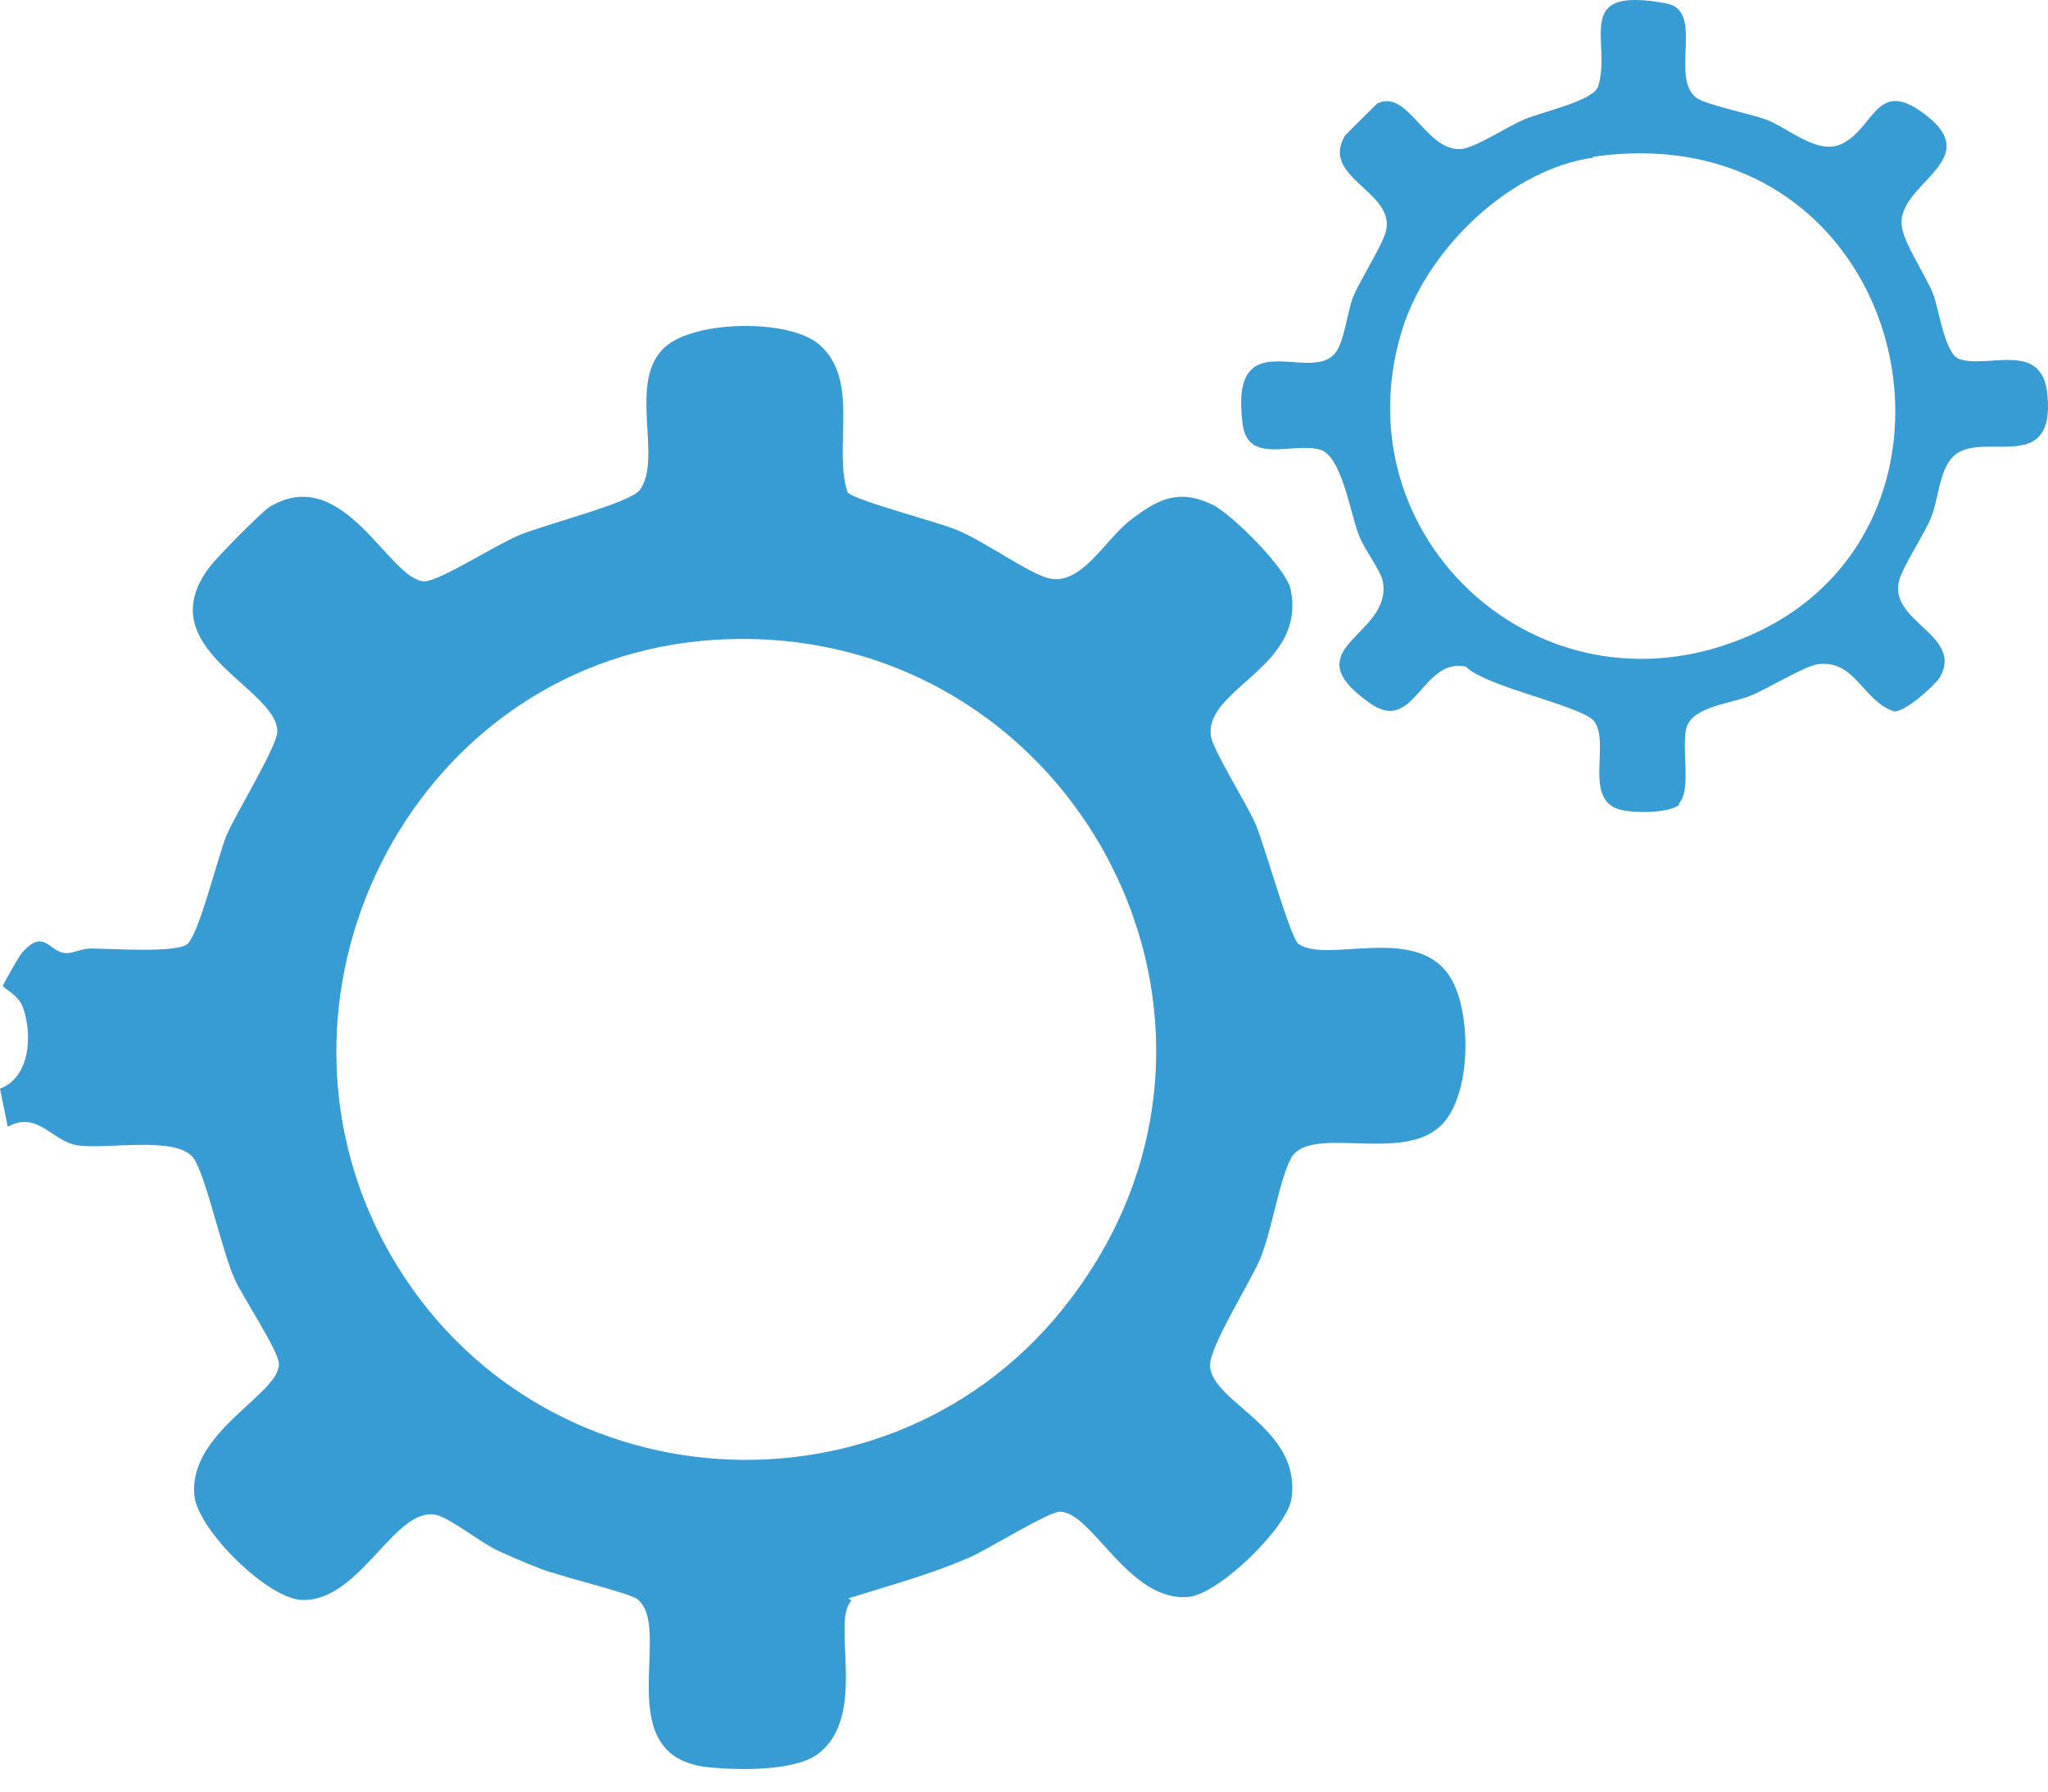
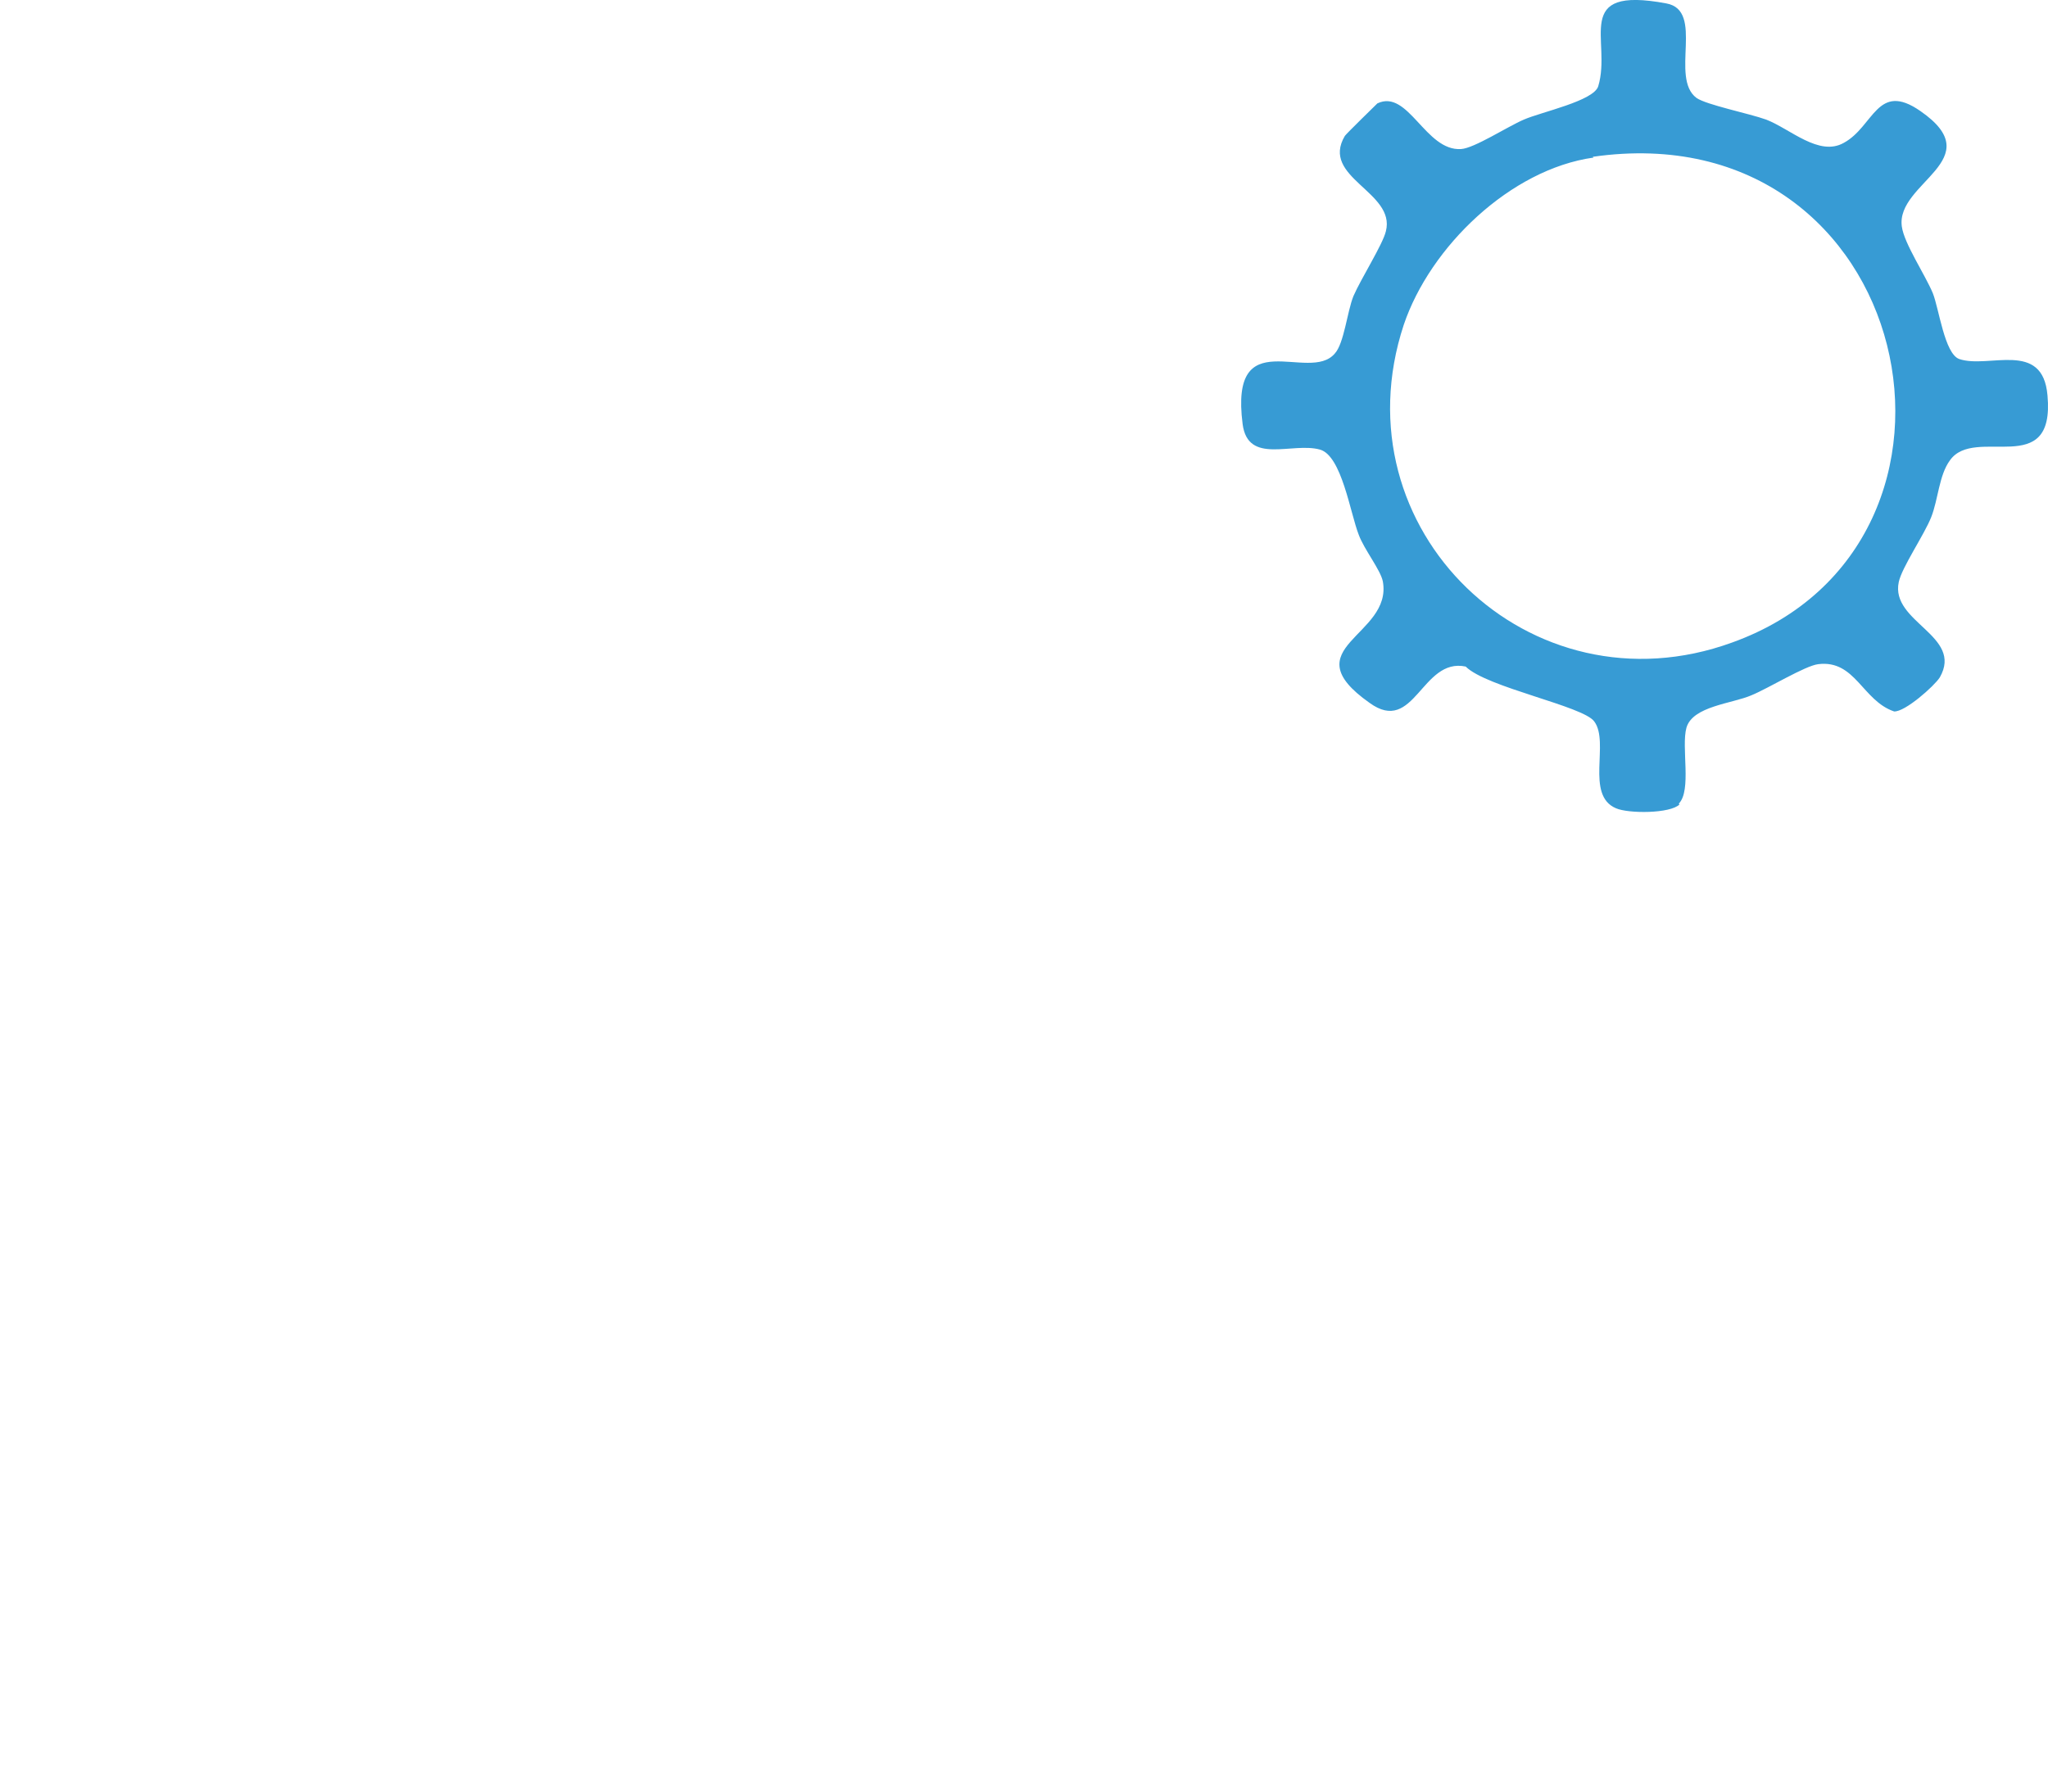
<svg xmlns="http://www.w3.org/2000/svg" width="24" height="21" viewBox="0 0 24 21" fill="none">
-   <path d="M9.977 18.763C9.732 19.008 10.186 20.134 9.569 20.57C9.296 20.76 8.652 20.751 8.307 20.715C7.117 20.597 7.898 19.09 7.471 18.745C7.381 18.672 6.536 18.472 6.318 18.381C6.155 18.318 5.964 18.236 5.81 18.164C5.629 18.073 5.302 17.819 5.138 17.764C4.639 17.61 4.24 18.772 3.541 18.754C3.141 18.745 2.324 17.937 2.279 17.537C2.197 16.784 3.286 16.338 3.268 15.984C3.268 15.839 2.851 15.213 2.751 14.995C2.596 14.65 2.415 13.787 2.27 13.578C2.079 13.306 1.244 13.478 0.908 13.424C0.608 13.379 0.445 13.015 0.091 13.206L0 12.761C0.354 12.625 0.381 12.135 0.272 11.817C0.218 11.653 0.036 11.59 0.036 11.553C0.036 11.535 0.218 11.217 0.254 11.172C0.527 10.863 0.572 11.172 0.781 11.172C0.862 11.172 0.962 11.118 1.062 11.118C1.307 11.118 2.024 11.172 2.188 11.072C2.324 10.981 2.551 10.046 2.651 9.801C2.751 9.556 3.25 8.748 3.25 8.575C3.25 8.058 1.725 7.604 2.46 6.641C2.542 6.532 3.059 6.006 3.159 5.942C4.031 5.416 4.557 6.805 4.975 6.814C5.147 6.814 5.828 6.378 6.073 6.278C6.364 6.151 7.39 5.897 7.499 5.742C7.771 5.361 7.344 4.462 7.798 4.063C8.152 3.754 9.242 3.736 9.596 4.035C10.086 4.453 9.759 5.234 9.932 5.77C9.995 5.86 11.012 6.124 11.221 6.215C11.529 6.342 12.047 6.714 12.283 6.777C12.664 6.877 12.946 6.333 13.236 6.106C13.563 5.851 13.808 5.724 14.207 5.915C14.434 6.024 15.07 6.659 15.124 6.905C15.315 7.822 14.126 8.058 14.189 8.621C14.207 8.784 14.616 9.429 14.716 9.665C14.816 9.901 15.124 11 15.215 11.063C15.542 11.299 16.568 10.836 16.976 11.426C17.258 11.826 17.258 12.915 16.84 13.233C16.359 13.615 15.324 13.179 15.124 13.587C14.988 13.851 14.906 14.414 14.77 14.75C14.652 15.031 14.162 15.803 14.18 16.012C14.207 16.448 15.261 16.738 15.133 17.573C15.079 17.909 14.28 18.69 13.926 18.718C13.227 18.781 12.8 17.719 12.419 17.719C12.292 17.719 11.584 18.154 11.384 18.245C10.912 18.454 10.431 18.581 9.941 18.736L9.977 18.763ZM8.216 7.513C4.784 7.84 2.869 11.726 4.575 14.704C6.282 17.682 10.476 17.937 12.528 15.249C15.124 11.871 12.437 7.113 8.207 7.513H8.216Z" fill="#379BD4" />
  <path d="M19.682 9.429C19.573 9.538 19.082 9.538 18.937 9.474C18.574 9.32 18.865 8.702 18.683 8.457C18.556 8.276 17.421 8.058 17.176 7.813C16.659 7.704 16.577 8.621 16.05 8.239C15.124 7.586 16.323 7.459 16.205 6.814C16.177 6.678 15.987 6.442 15.923 6.269C15.823 6.015 15.724 5.343 15.469 5.27C15.143 5.179 14.625 5.452 14.562 4.971C14.407 3.763 15.342 4.498 15.642 4.144C15.751 4.026 15.787 3.654 15.86 3.472C15.95 3.264 16.205 2.864 16.241 2.71C16.359 2.247 15.469 2.083 15.76 1.593C15.778 1.566 16.123 1.23 16.141 1.212C16.504 1.039 16.704 1.775 17.122 1.747C17.276 1.738 17.666 1.484 17.857 1.402C18.066 1.311 18.674 1.184 18.729 1.012C18.892 0.476 18.411 -0.169 19.527 0.04C19.981 0.122 19.564 0.912 19.881 1.148C19.999 1.23 20.499 1.33 20.698 1.402C20.98 1.511 21.316 1.838 21.606 1.675C21.96 1.484 21.997 0.948 22.505 1.302C23.331 1.874 22.215 2.138 22.287 2.655C22.314 2.855 22.559 3.218 22.65 3.436C22.723 3.618 22.787 4.144 22.959 4.208C23.304 4.326 23.939 3.981 23.994 4.635C24.085 5.633 23.14 4.98 22.85 5.397C22.723 5.57 22.714 5.851 22.632 6.06C22.55 6.269 22.287 6.65 22.251 6.823C22.151 7.295 23.013 7.449 22.732 7.94C22.669 8.04 22.323 8.348 22.196 8.339C21.824 8.212 21.742 7.731 21.307 7.785C21.152 7.804 20.726 8.067 20.526 8.149C20.299 8.248 19.836 8.276 19.763 8.53C19.7 8.757 19.827 9.265 19.673 9.42L19.682 9.429ZM18.674 1.847C17.703 1.983 16.759 2.891 16.45 3.808C15.66 6.205 17.93 8.394 20.299 7.531C23.531 6.369 22.451 1.293 18.665 1.838L18.674 1.847Z" fill="#379BD4" />
</svg>